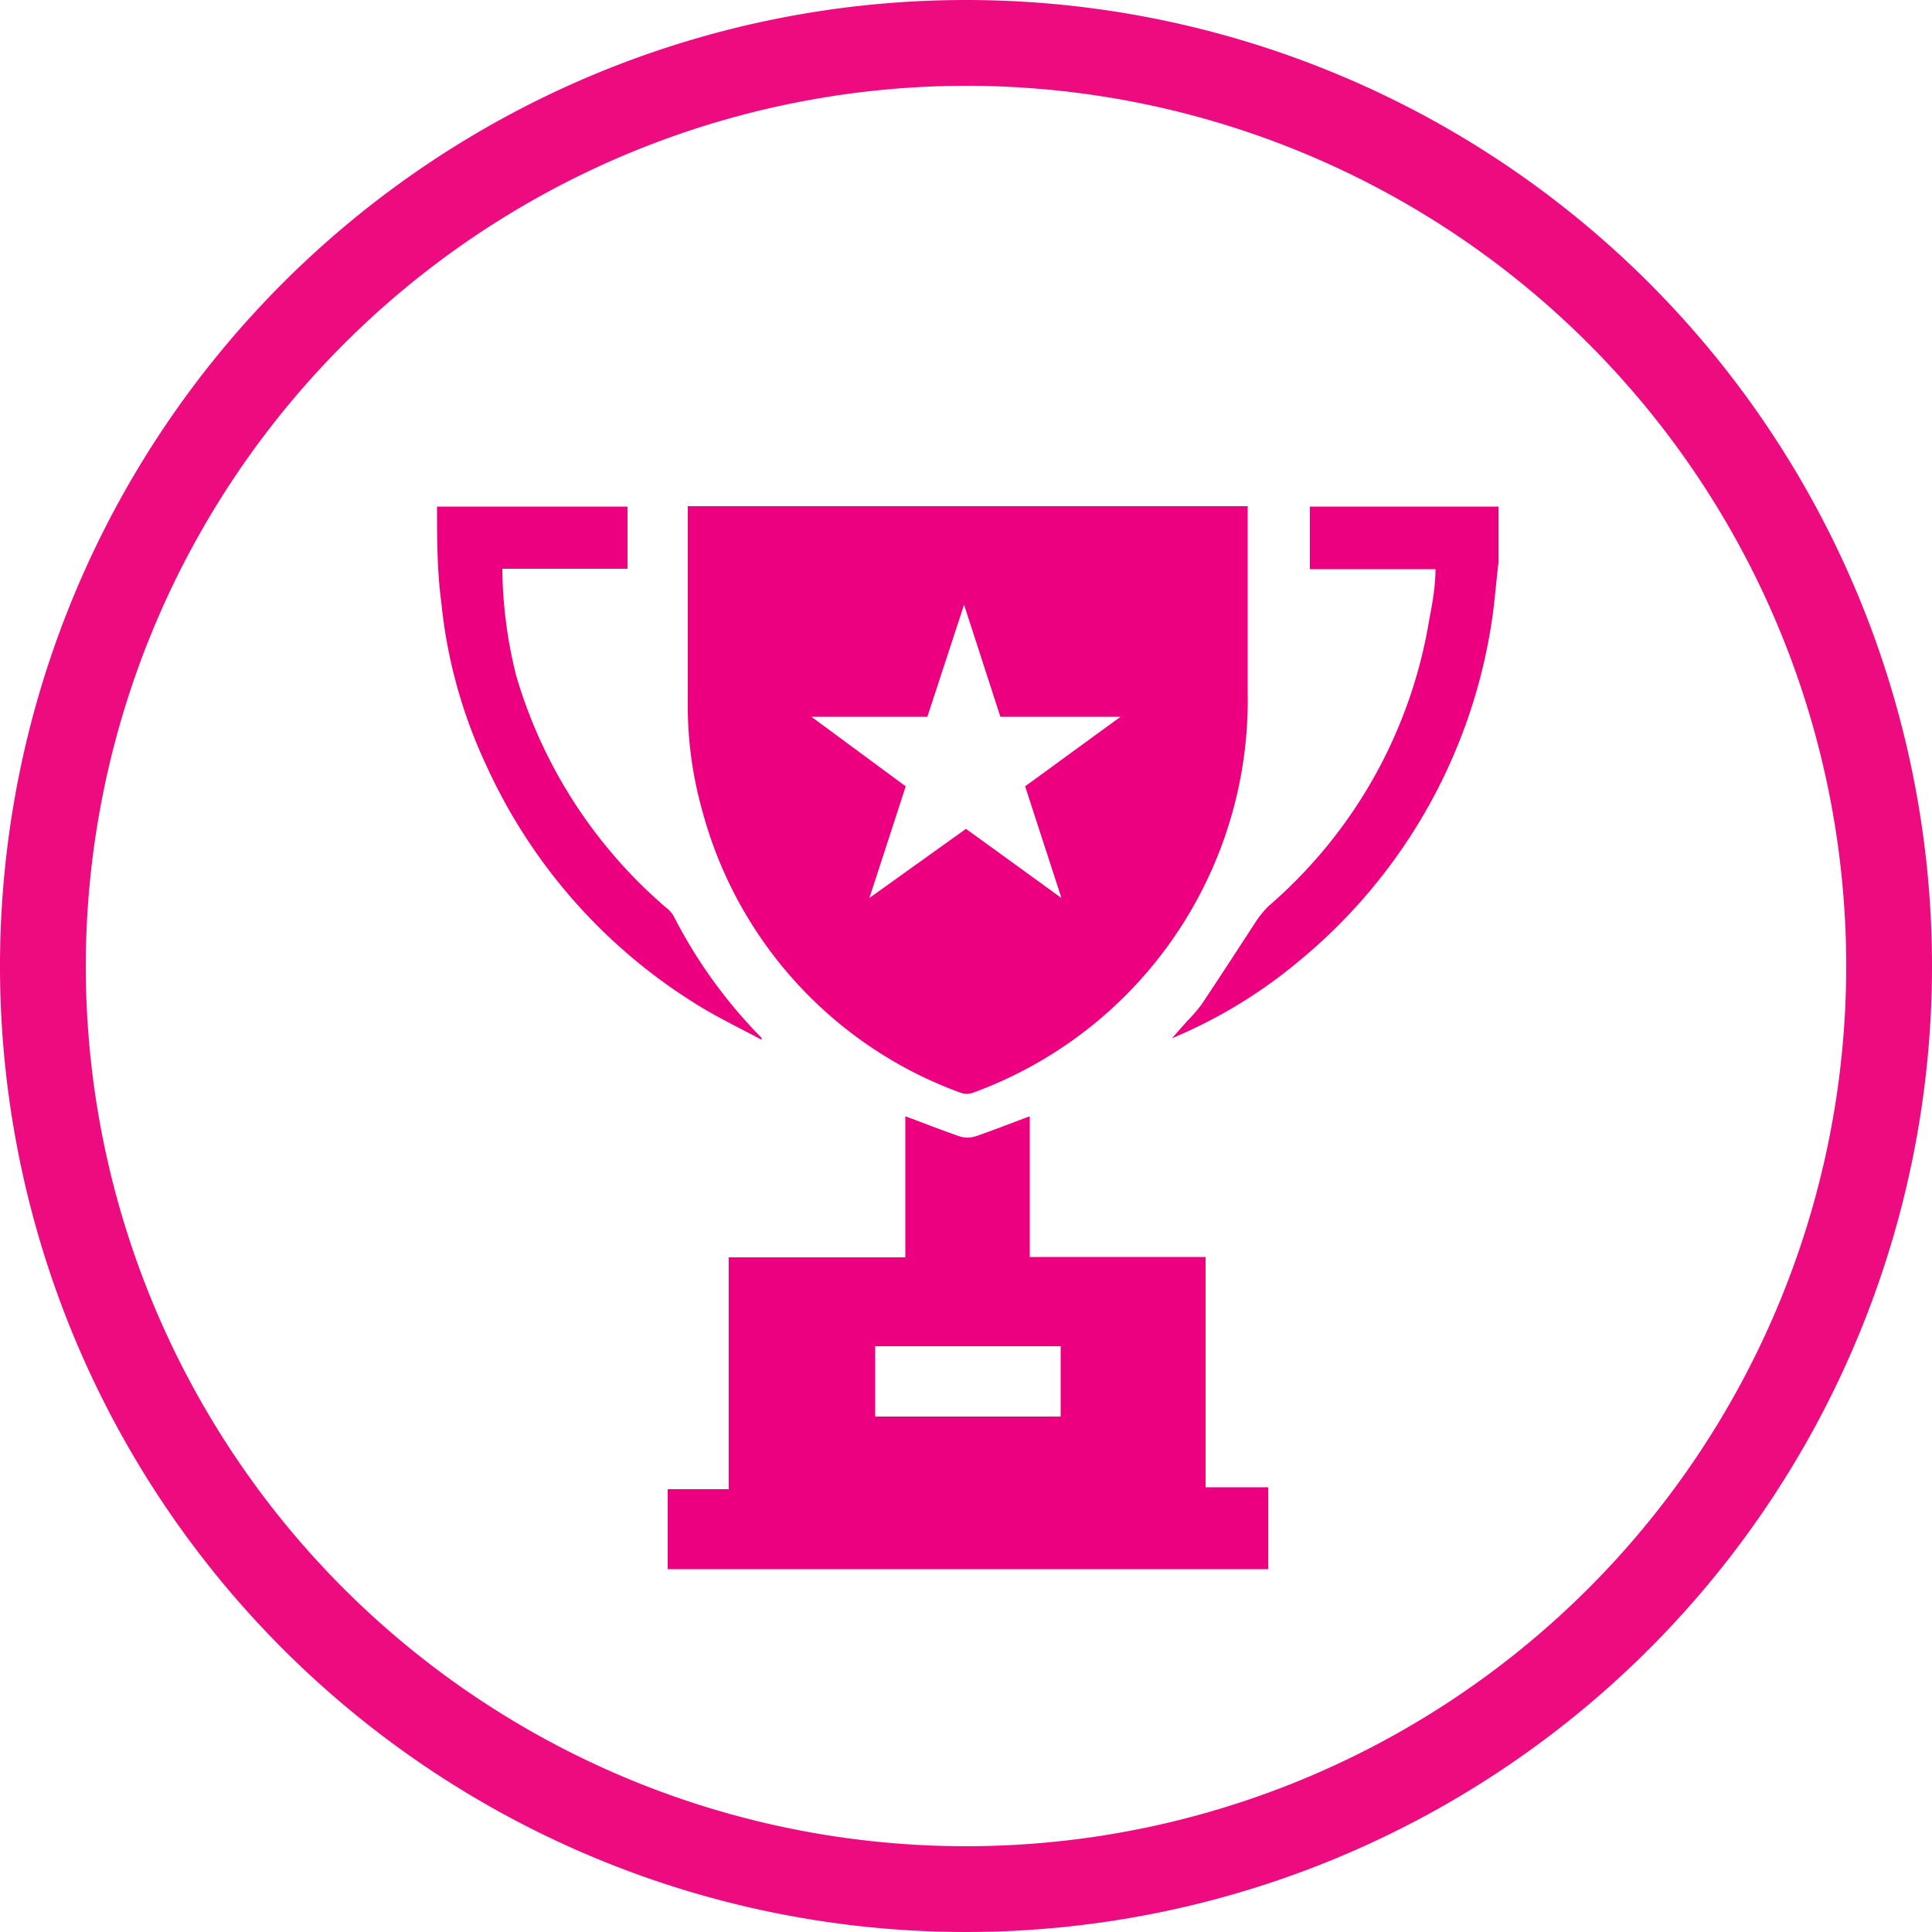
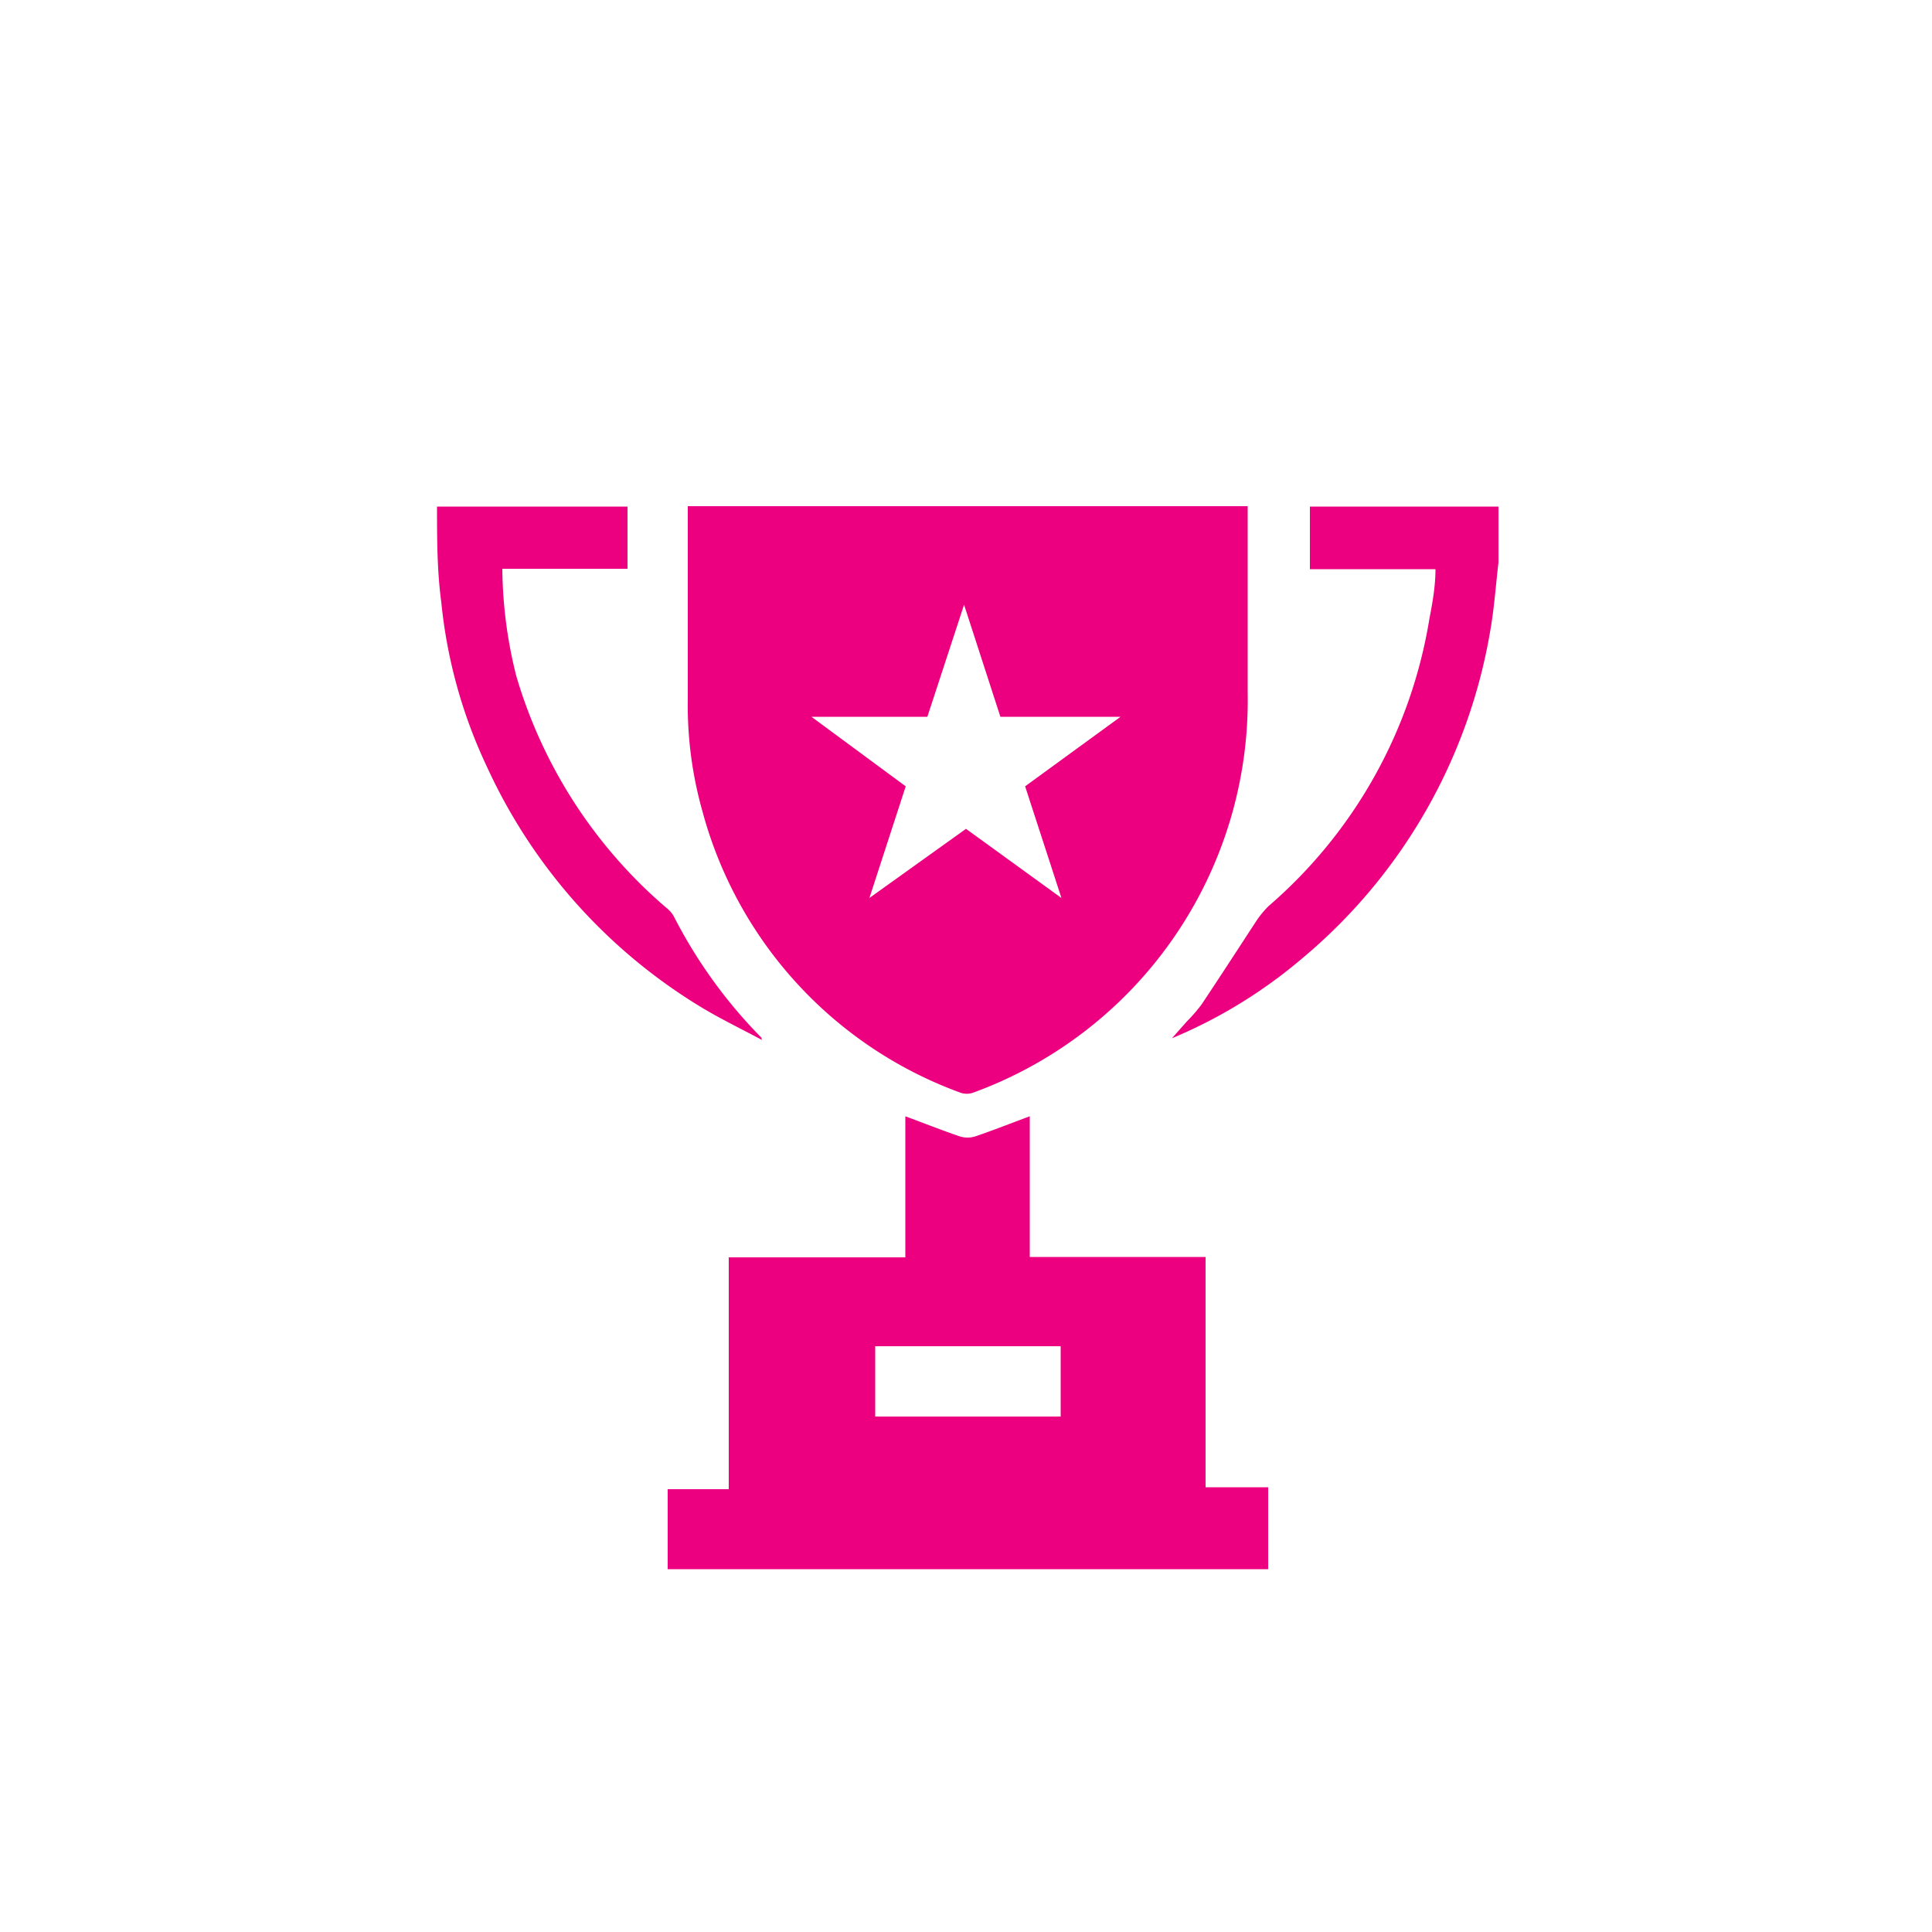
<svg xmlns="http://www.w3.org/2000/svg" viewBox="0 0 50 50">
  <defs>
    <style>.a{fill:#ed0080;}.b{fill:#ed0b80;}</style>
  </defs>
  <title>icon_award</title>
  <path class="a" d="M18.18,21a10.71,10.71,0,0,0,6.68,7.28.5.5,0,0,0,.32,0,10.81,10.81,0,0,0,7.11-10.35c0-1.61,0-3.22,0-4.83H17.8v5A10.07,10.07,0,0,0,18.18,21ZM24,18.55l.95-2.9.94,2.9H29l-2.47,1.8.94,2.89L25,21.45,22.5,23.24l.94-2.89L21,18.55Zm-4.29,8.37,0-.06a12.73,12.73,0,0,1-2.28-3.16.76.76,0,0,0-.19-.21,12.55,12.55,0,0,1-3.88-6A11.72,11.72,0,0,1,13,14.72h3.24V13.11H11.31c0,.82,0,1.65.11,2.47a12.94,12.94,0,0,0,1.18,4.26,14.17,14.17,0,0,0,5.62,6.27C18.71,26.4,19.23,26.65,19.73,26.92ZM33.9,13.11v1.62h3.25c0,.45-.08.88-.16,1.3a12.45,12.45,0,0,1-4.16,7.42,2.47,2.47,0,0,0-.32.39c-.47.72-.93,1.43-1.41,2.15a4,4,0,0,1-.38.44l-.39.44a12.78,12.78,0,0,0,3.35-2.05,14.1,14.1,0,0,0,4.89-8.51c.1-.57.14-1.16.21-1.75V13.11ZM31.2,32.53H26.65V28.89c-.49.18-.94.36-1.41.52a.68.68,0,0,1-.4,0c-.47-.16-.92-.34-1.41-.52v3.65H18.86v6H17.28v2.07H32.82V38.49H31.2Zm-3.75,4.13h-4.8V34.84h4.8Z" />
-   <path class="b" d="M25,2.22A22.78,22.78,0,1,1,2.22,25,22.81,22.81,0,0,1,25,2.22M25,0A25,25,0,1,0,50,25,25,25,0,0,0,25,0Z" />
</svg>